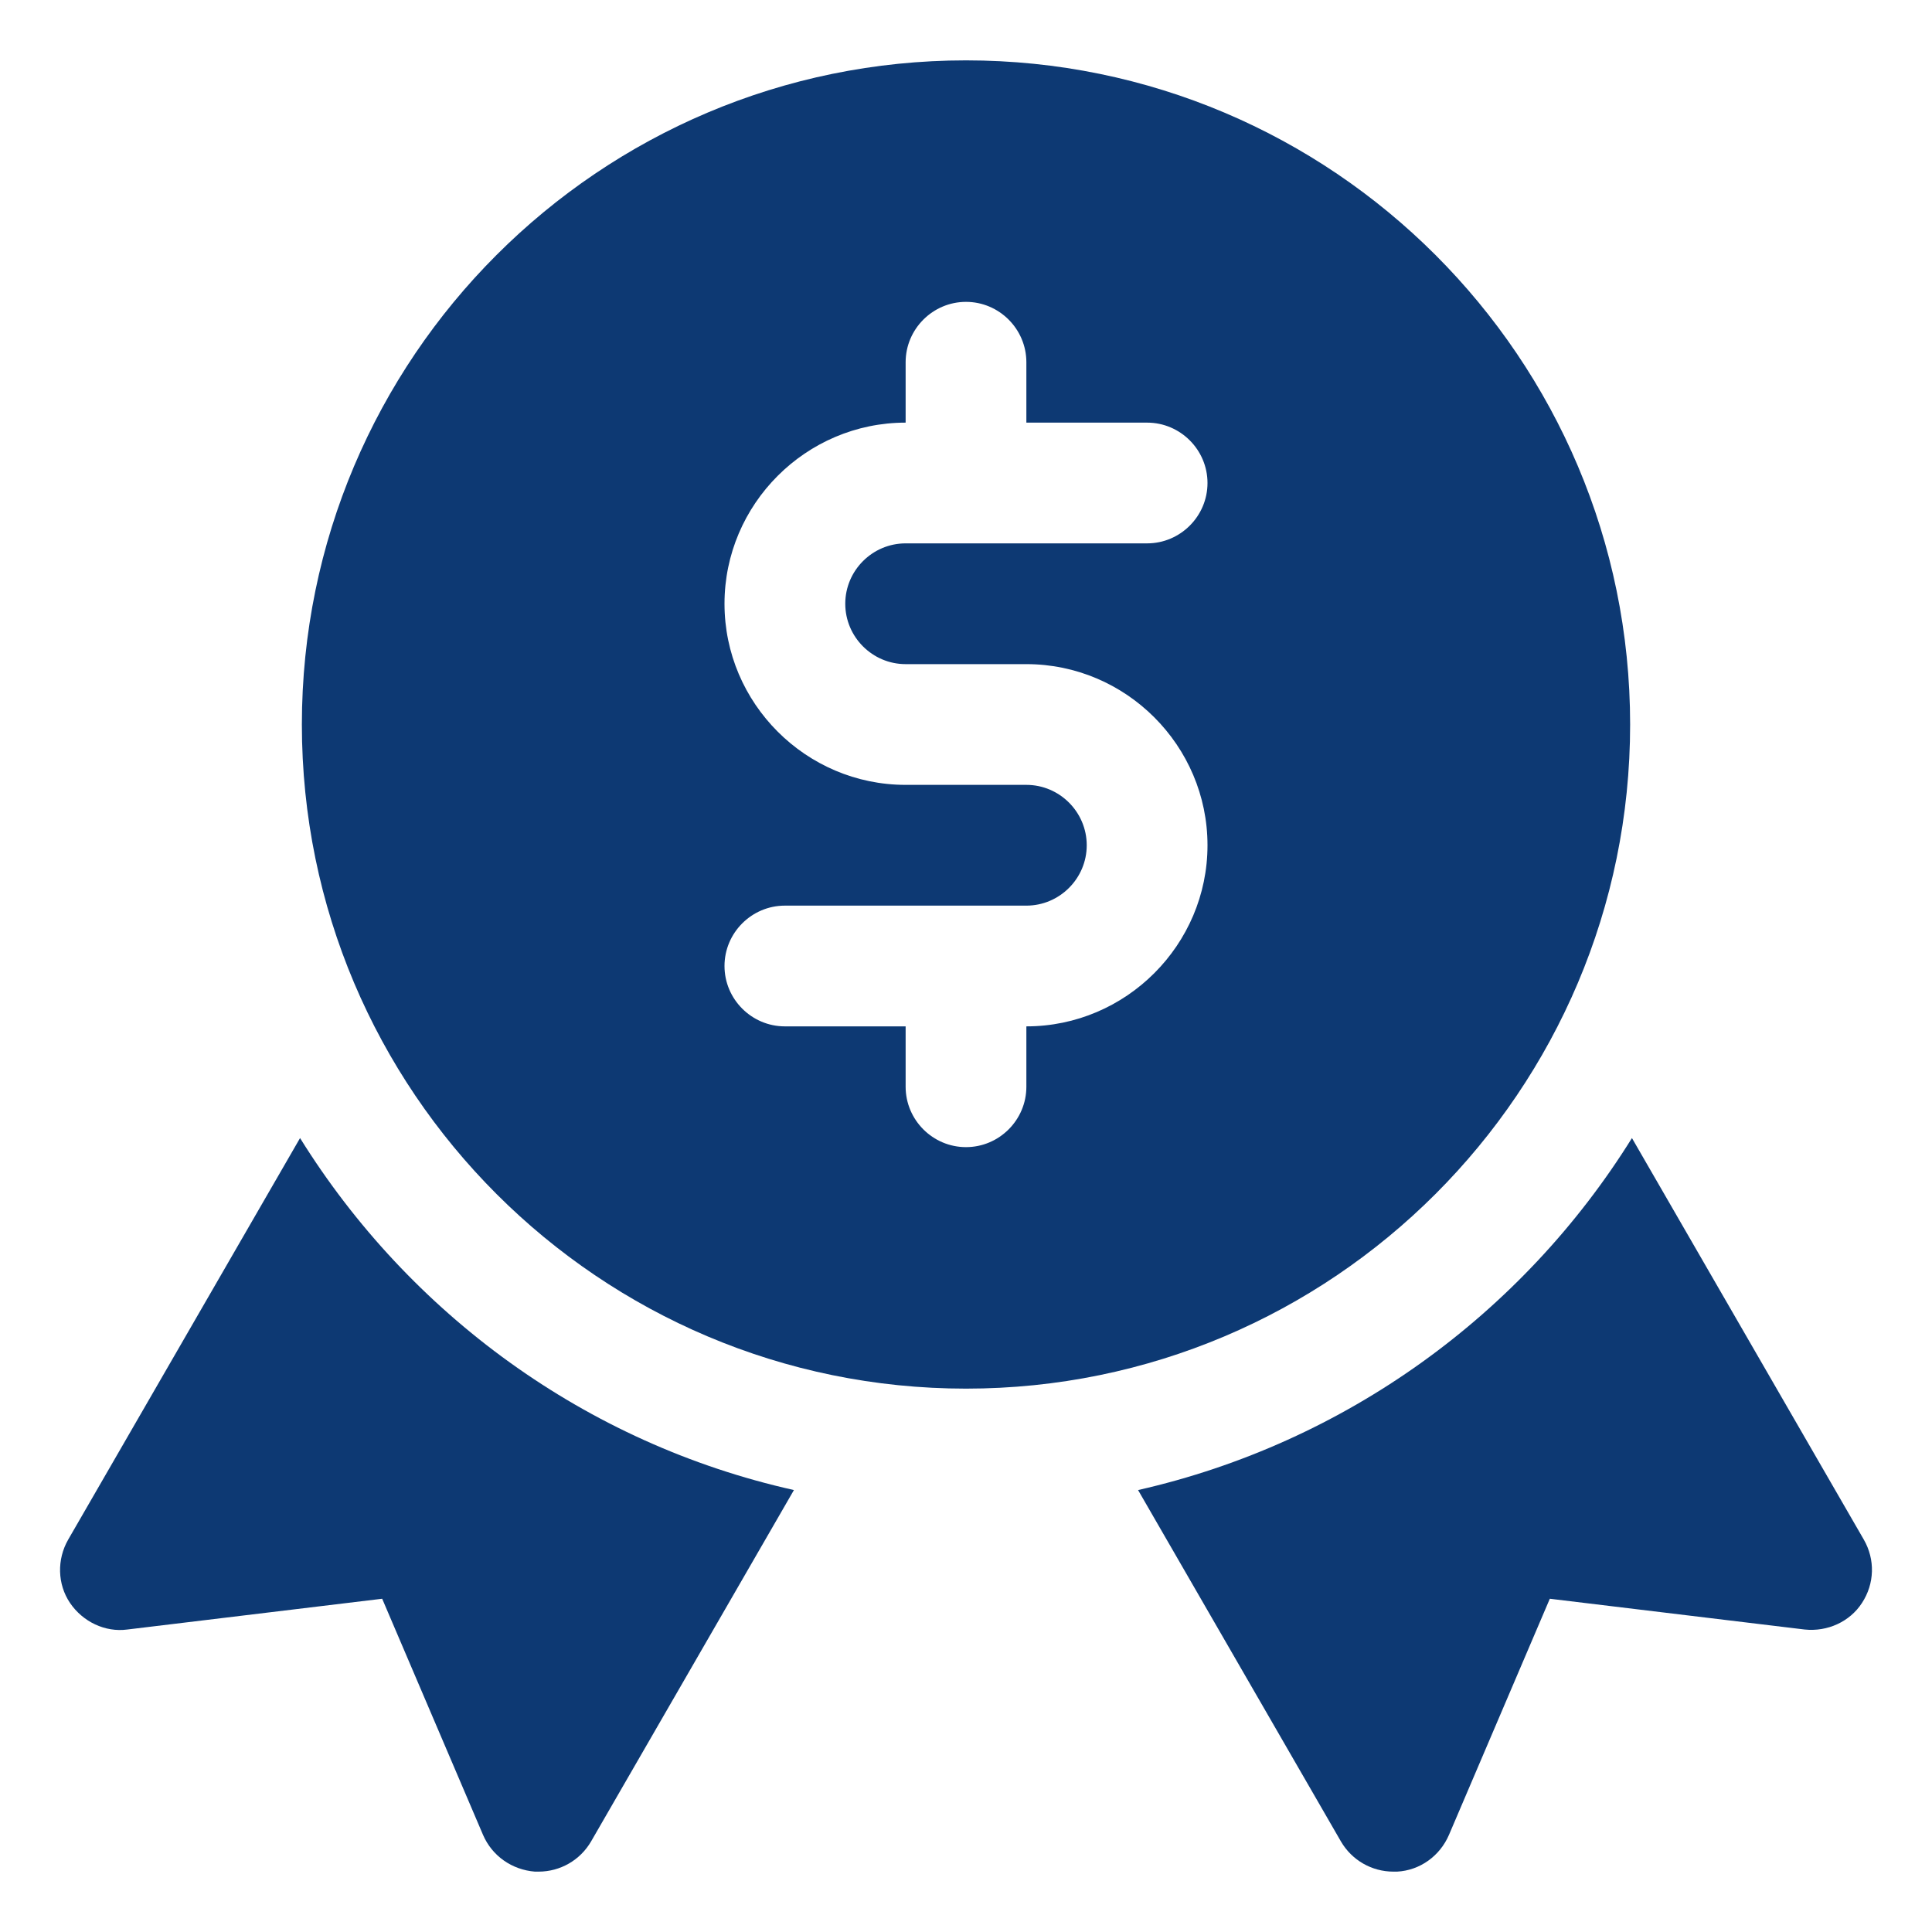
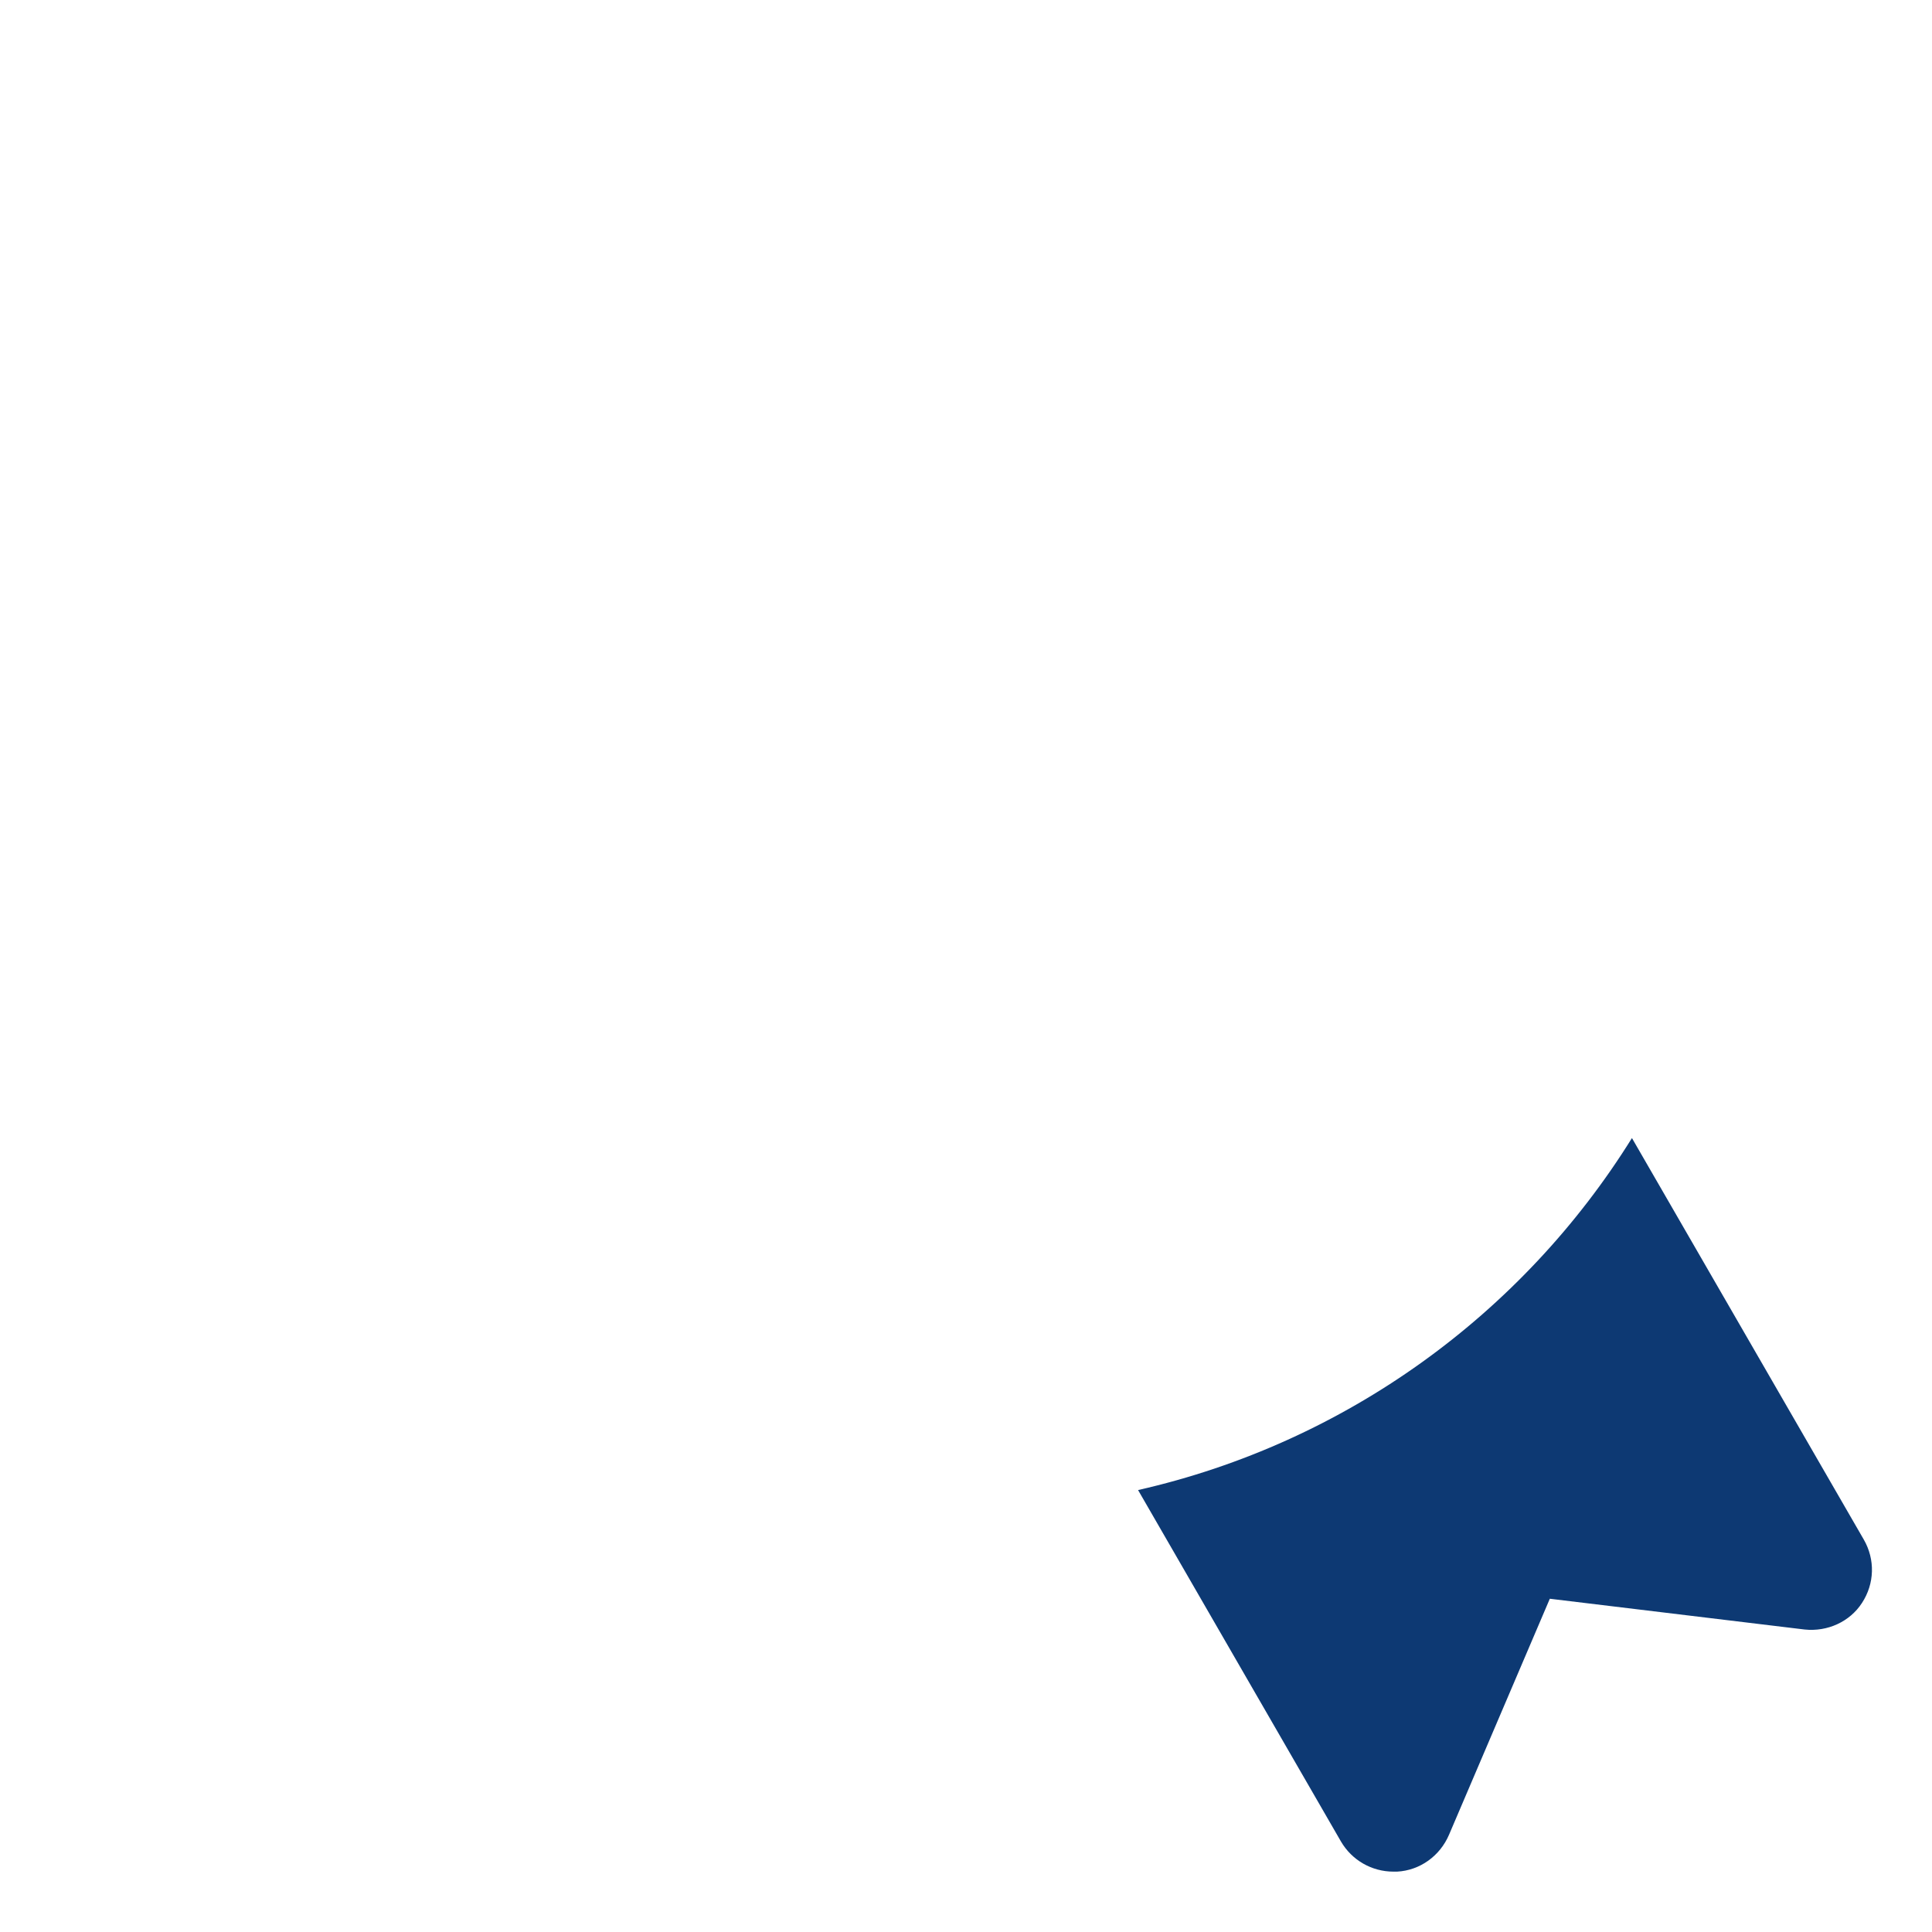
<svg xmlns="http://www.w3.org/2000/svg" width="65" height="65" viewBox="0 0 65 65" fill="none">
-   <path d="M62.705 51.797L54.905 38.289C51.228 44.2 45.277 48.547 38.289 50.131L45.114 61.953C45.48 62.583 46.15 62.969 46.881 62.969H47.003C47.775 62.928 48.445 62.441 48.75 61.73L52.142 53.788L60.714 54.823C61.486 54.905 62.237 54.559 62.644 53.93C63.07 53.28 63.091 52.467 62.705 51.797Z" fill="#0D3973" />
-   <path d="M10.095 38.289L2.295 51.797C1.91 52.467 1.93 53.3 2.356 53.93C2.783 54.559 3.535 54.925 4.286 54.823L12.858 53.788L16.25 61.73C16.555 62.441 17.225 62.908 17.997 62.969H18.119C18.85 62.969 19.52 62.583 19.886 61.953L26.711 50.131C19.703 48.567 13.772 44.2 10.095 38.289Z" fill="#0D3973" />
-   <path d="M54.844 24.375C54.844 12.045 44.83 2.031 32.5 2.031C20.17 2.031 10.156 12.045 10.156 24.375C10.156 36.705 20.17 46.719 32.5 46.719C44.83 46.719 54.844 36.705 54.844 24.375ZM30.469 22.344H34.531C37.883 22.344 40.625 25.086 40.625 28.438C40.625 31.789 37.883 34.531 34.531 34.531V36.562C34.531 37.68 33.617 38.594 32.5 38.594C31.383 38.594 30.469 37.68 30.469 36.562V34.531H26.406C25.289 34.531 24.375 33.617 24.375 32.5C24.375 31.383 25.289 30.469 26.406 30.469H34.531C35.648 30.469 36.562 29.555 36.562 28.438C36.562 27.32 35.648 26.406 34.531 26.406H30.469C27.117 26.406 24.375 23.664 24.375 20.312C24.375 16.961 27.117 14.219 30.469 14.219V12.188C30.469 11.07 31.383 10.156 32.5 10.156C33.617 10.156 34.531 11.07 34.531 12.188V14.219H38.594C39.711 14.219 40.625 15.133 40.625 16.25C40.625 17.367 39.711 18.281 38.594 18.281H30.469C29.352 18.281 28.438 19.195 28.438 20.312C28.438 21.43 29.352 22.344 30.469 22.344Z" fill="#0D3973" />
+   <path d="M62.705 51.797L54.905 38.289C51.228 44.2 45.277 48.547 38.289 50.131L45.114 61.953C45.48 62.583 46.15 62.969 46.881 62.969H47.003C47.775 62.928 48.445 62.441 48.75 61.73L52.142 53.788L60.714 54.823C61.486 54.905 62.237 54.559 62.644 53.93C63.07 53.28 63.091 52.467 62.705 51.797" fill="#0D3973" />
</svg>